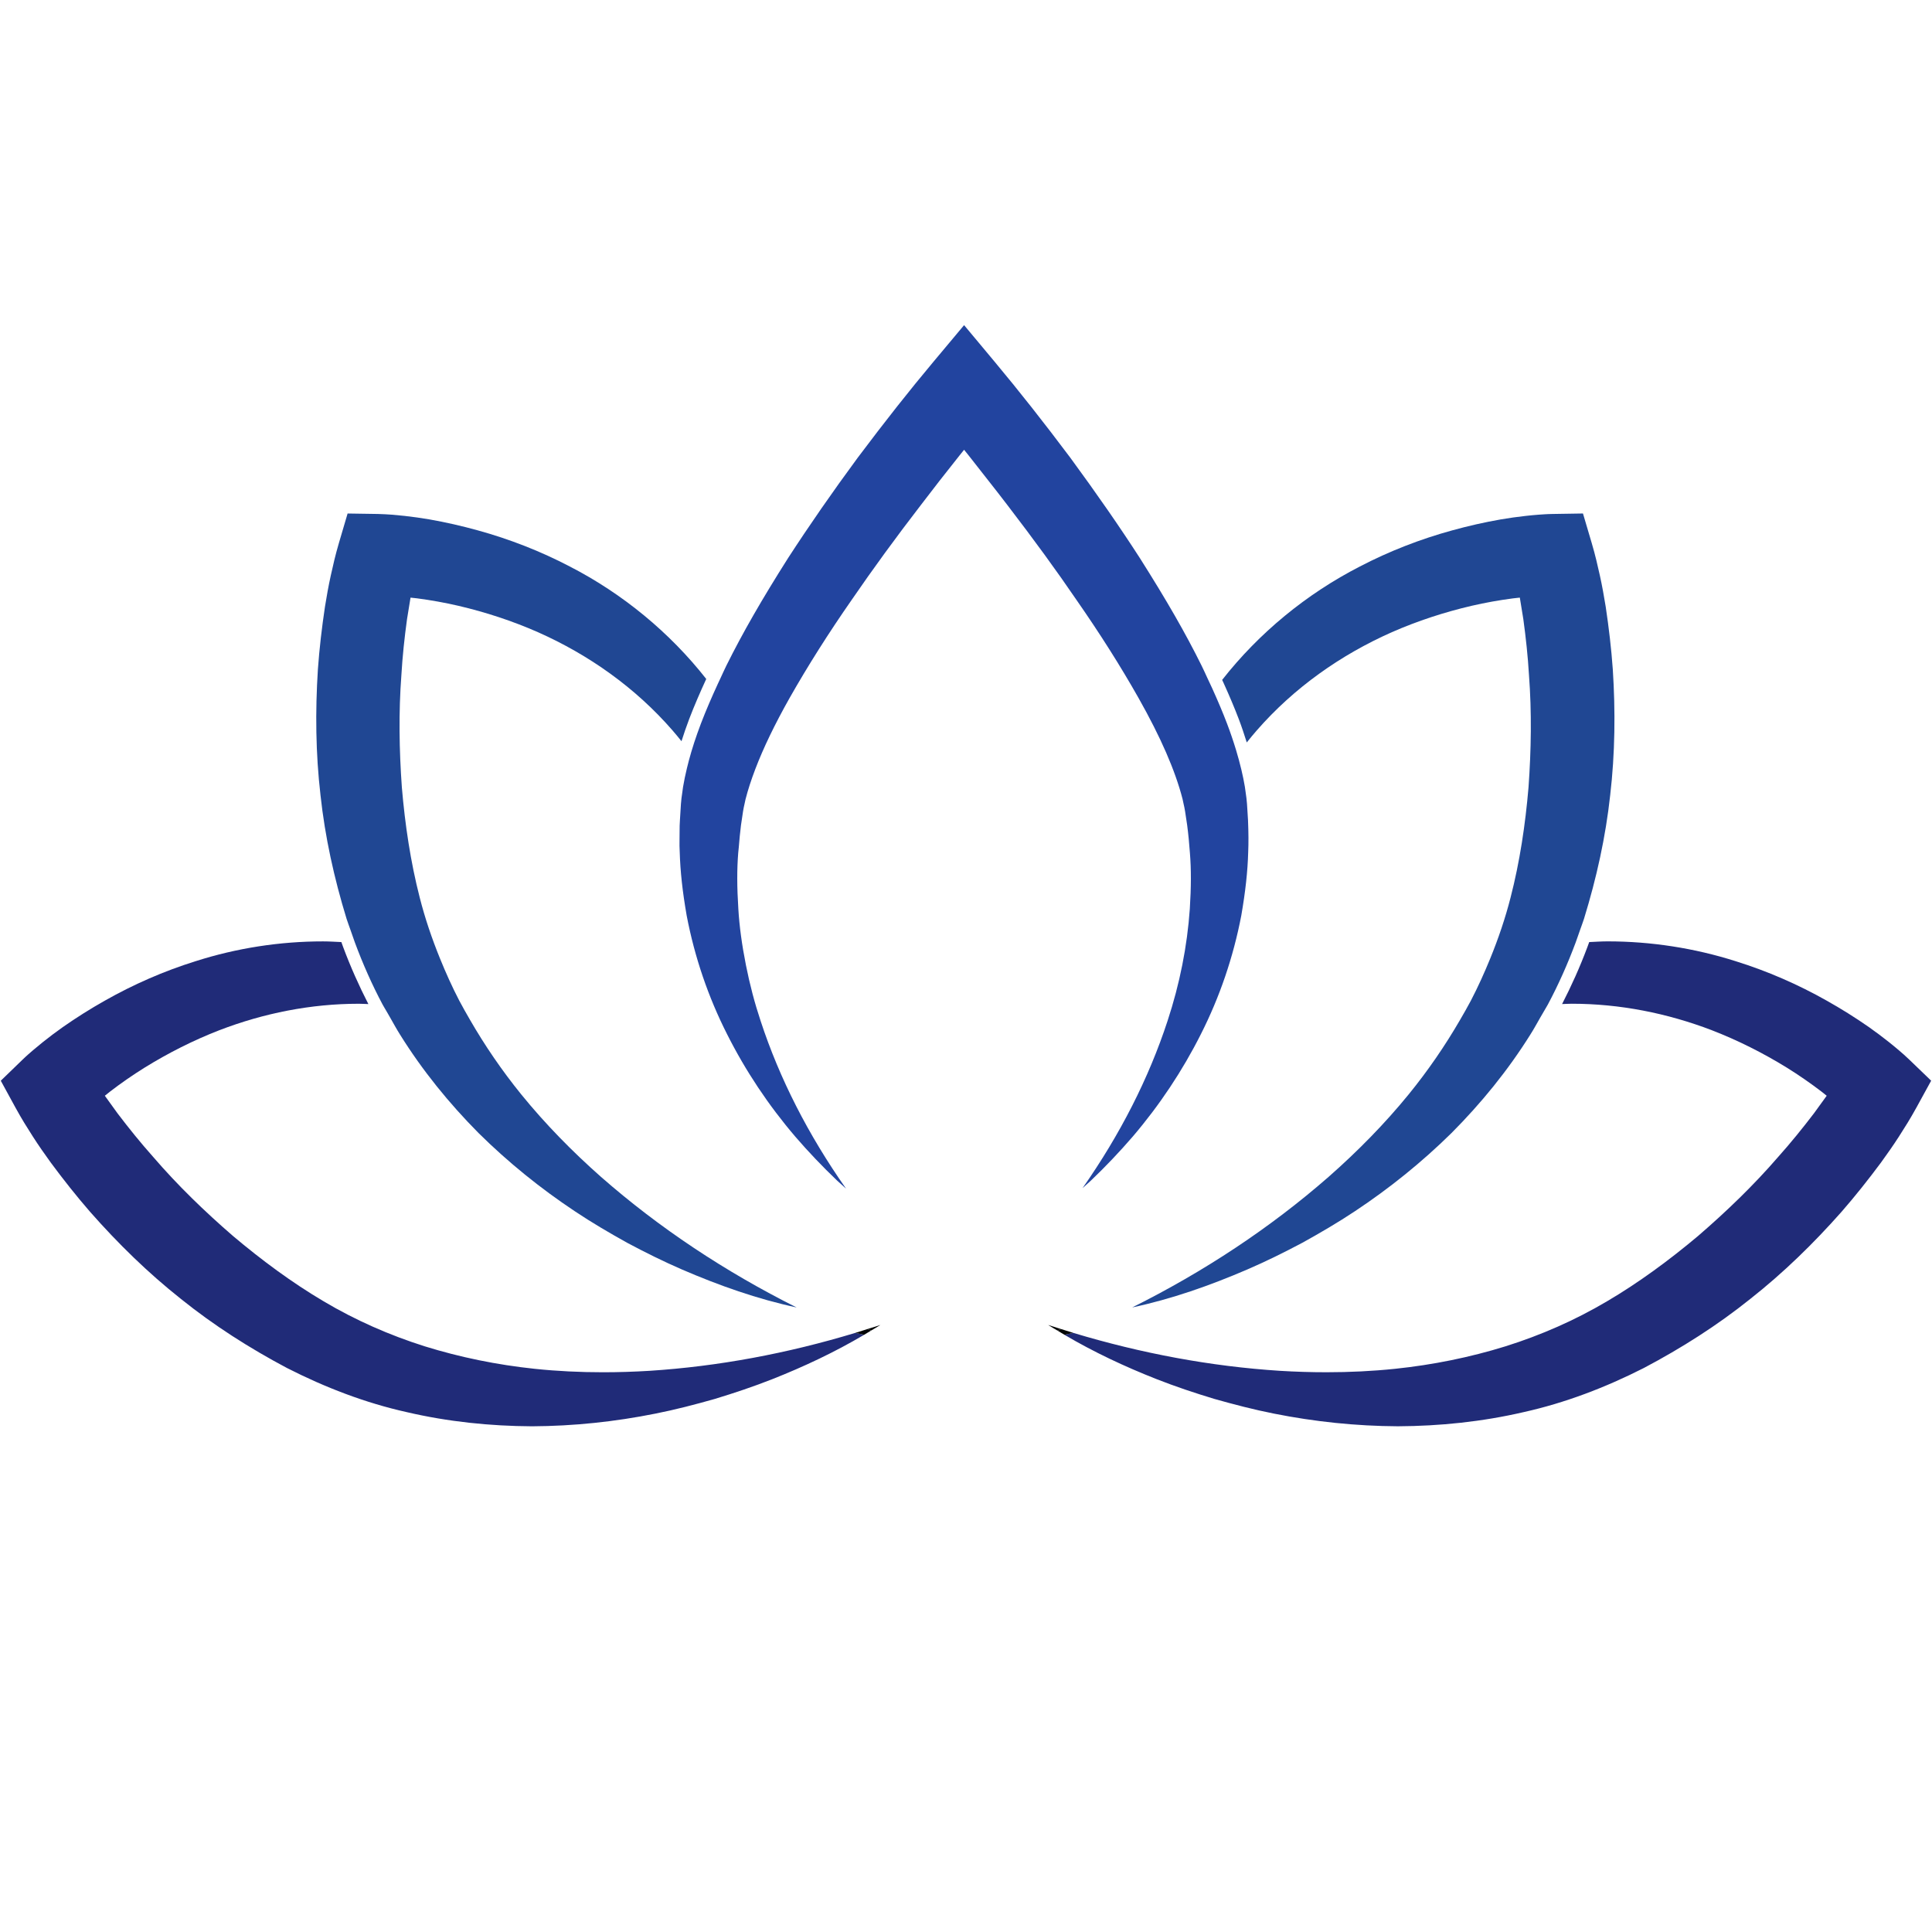
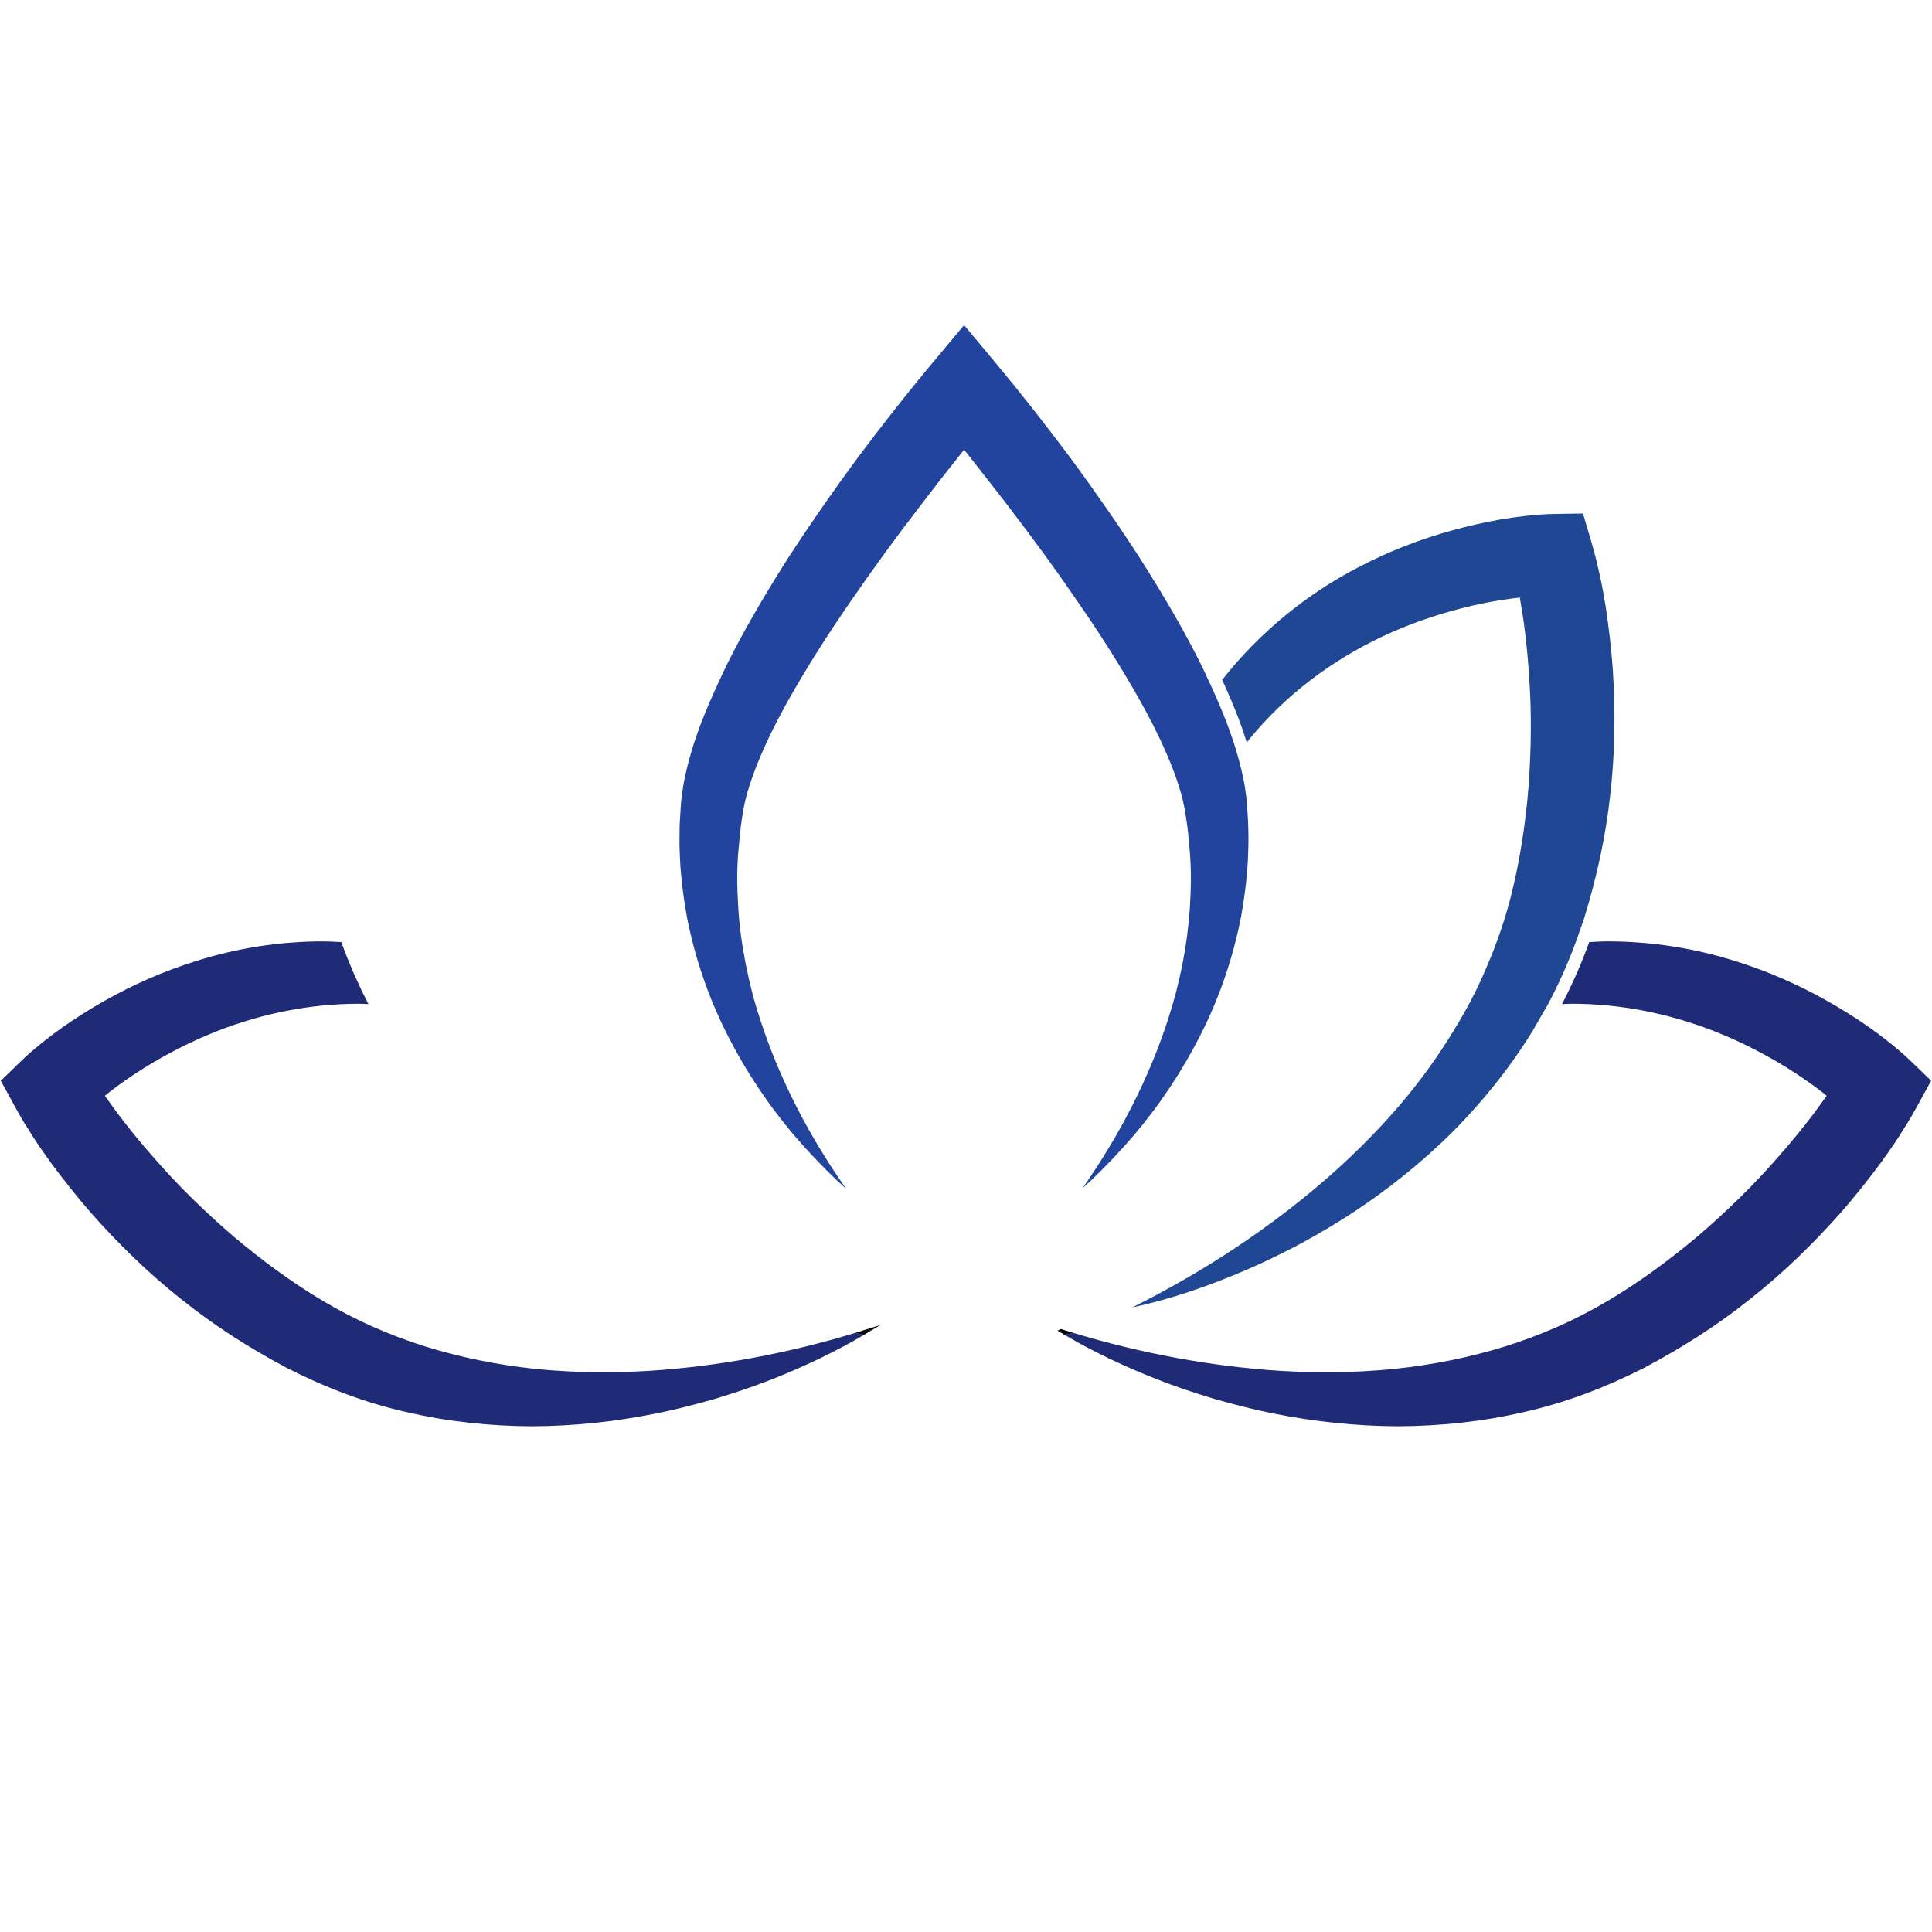
<svg xmlns="http://www.w3.org/2000/svg" width="500" zoomAndPan="magnify" viewBox="0 0 375 375" height="500" preserveAspectRatio="xMidYMid meet" version="1.0">
  <defs>
    <clipPath id="4571f4d280">
      <path d="M 0.152 182.355 L 167.793 182.355 L 167.793 276.844 L 0.152 276.844 Z M 0.152 182.355 " clip-rule="nonzero" />
    </clipPath>
    <clipPath id="51262f54d8">
      <path d="M 206.508 182.355 L 374.836 182.355 L 374.836 276.844 L 206.508 276.844 Z M 206.508 182.355 " clip-rule="nonzero" />
    </clipPath>
    <clipPath id="b1ada5966d">
      <path d="M 131 63.109 L 243 63.109 L 243 231 L 131 231 Z M 131 63.109 " clip-rule="nonzero" />
    </clipPath>
  </defs>
  <g clip-path="url(#4571f4d280)">
    <path fill="#202b78" d="M 117.059 266.355 C 112.605 266.355 108.18 266.145 103.801 265.688 C 96.484 264.918 89.312 263.457 82.426 261.316 C 75.547 259.141 68.961 256.234 62.828 252.59 C 56.684 248.965 50.762 244.574 45.227 239.906 C 39.73 235.152 34.48 230.078 29.727 224.551 C 27.305 221.836 25.016 219 22.824 216.113 L 20.348 212.684 C 20.691 212.414 21.023 212.133 21.371 211.867 C 23.508 210.223 25.742 208.676 28.043 207.242 C 32.66 204.383 37.531 201.922 42.586 199.961 C 51.188 196.656 60.348 194.828 69.641 194.828 C 70.258 194.828 70.883 194.871 71.5 194.891 C 69.715 191.406 68.055 187.711 66.602 183.812 C 66.477 183.48 66.375 183.18 66.258 182.855 C 65.074 182.805 63.895 182.723 62.707 182.723 C 54.332 182.719 45.918 184.023 37.934 186.578 C 31.805 188.492 25.91 191.074 20.34 194.23 C 17.551 195.805 14.836 197.508 12.199 199.355 C 10.879 200.281 9.594 201.258 8.312 202.277 C 7.672 202.789 7.039 203.309 6.402 203.852 L 5.441 204.691 C 5.098 205.004 4.84 205.227 4.371 205.684 L 0.152 209.766 L 3.035 215.043 C 3.664 216.199 4.152 217.008 4.711 217.945 L 6.371 220.59 C 7.484 222.332 8.664 224.008 9.863 225.668 C 12.297 228.953 14.824 232.156 17.496 235.227 C 22.879 241.34 28.723 247.062 35.133 252.133 C 41.52 257.266 48.375 261.641 55.707 265.531 C 63.102 269.301 70.906 272.305 78.949 274.094 C 86.973 275.965 95.156 276.801 103.254 276.844 C 111.355 276.805 119.375 275.953 127.188 274.387 C 131.098 273.617 134.941 272.609 138.746 271.531 C 142.531 270.379 146.273 269.129 149.934 267.684 C 156.09 265.246 162.07 262.426 167.719 259.086 L 166.004 258.715 C 152.832 262.703 139.422 265.215 126.078 266.074 C 123.066 266.258 120.055 266.355 117.059 266.355 " fill-opacity="1" fill-rule="nonzero" />
  </g>
  <path fill="#040606" d="M 170.883 257.18 C 170.066 257.449 169.242 257.695 168.426 257.953 L 169.062 258.273 C 169.668 257.906 170.289 257.562 170.883 257.18 " fill-opacity="1" fill-rule="nonzero" />
  <path fill="#040606" d="M 71.379 189.066 C 70.484 187.059 69.656 185.02 68.891 182.957 C 69.656 185.02 70.484 187.059 71.379 189.066 " fill-opacity="1" fill-rule="nonzero" />
-   <path fill="#204793" d="M 116.645 228.426 C 111.023 223.457 105.805 218.125 101.168 212.418 C 97.438 207.816 94.117 202.961 91.207 197.914 C 90.504 196.691 89.801 195.473 89.148 194.23 C 87.754 191.547 86.52 188.797 85.391 186.016 C 83.824 182.16 82.488 178.23 81.469 174.219 C 79.691 167.316 78.609 160.027 78 152.82 C 77.48 145.574 77.363 138.277 77.91 131.016 C 78.121 127.379 78.512 123.762 79.004 120.172 L 79.684 116 C 80.117 116.051 80.547 116.086 80.984 116.141 C 83.656 116.492 86.332 116.977 88.977 117.586 C 94.266 118.824 99.453 120.523 104.414 122.707 C 114.316 127.105 123.328 133.48 130.535 141.77 C 131.137 142.449 131.699 143.164 132.277 143.871 C 132.723 142.477 133.203 141.055 133.777 139.547 C 134.758 136.98 135.887 134.383 137.082 131.785 C 130 122.77 120.855 115.234 110.598 109.957 C 104.91 106.984 98.914 104.645 92.742 102.945 C 89.656 102.09 86.531 101.375 83.355 100.816 C 81.766 100.539 80.164 100.324 78.539 100.137 C 77.727 100.051 76.91 99.969 76.074 99.902 L 74.801 99.82 C 74.336 99.797 73.996 99.773 73.344 99.762 L 67.469 99.672 L 65.77 105.438 C 65.395 106.699 65.168 107.617 64.902 108.672 L 64.203 111.715 C 63.754 113.734 63.402 115.75 63.074 117.773 C 62.469 121.816 61.992 125.863 61.703 129.926 C 61.184 138.047 61.266 146.223 62.207 154.332 C 63.09 162.477 64.84 170.41 67.27 178.34 C 67.504 179.059 67.773 179.77 68.023 180.484 C 68.168 180.898 68.309 181.312 68.457 181.723 C 68.605 182.133 68.738 182.551 68.891 182.957 C 69.656 185.02 70.484 187.059 71.379 189.066 C 72.273 191.074 73.23 193.047 74.262 194.98 C 74.488 195.414 74.762 195.82 75 196.25 C 75.234 196.68 75.492 197.098 75.734 197.523 C 76.367 198.625 76.965 199.742 77.645 200.812 C 81.996 207.801 87.188 214.172 92.883 219.918 C 98.641 225.613 104.914 230.676 111.547 235.086 C 114.855 237.301 118.289 239.305 121.742 241.23 C 125.234 243.09 128.766 244.848 132.375 246.41 C 139.59 249.527 147.008 252.145 154.625 253.777 C 140.75 246.832 127.93 238.328 116.645 228.426 " fill-opacity="1" fill-rule="nonzero" />
  <path fill="#040606" d="M 169.062 258.273 L 168.426 257.953 C 167.617 258.211 166.812 258.473 166.004 258.715 L 167.719 259.086 C 168.172 258.816 168.617 258.547 169.062 258.273 " fill-opacity="1" fill-rule="nonzero" />
  <g clip-path="url(#51262f54d8)">
    <path fill="#202b78" d="M 303.199 194.887 C 303.824 194.871 304.453 194.824 305.074 194.824 C 314.406 194.824 323.602 196.656 332.238 199.957 C 337.309 201.918 342.199 204.379 346.836 207.238 C 349.145 208.676 351.387 210.223 353.531 211.863 C 353.883 212.133 354.215 212.41 354.562 212.684 L 352.078 216.109 C 349.875 218.996 347.578 221.832 345.148 224.551 C 340.375 230.074 335.102 235.148 329.586 239.906 C 324.031 244.574 318.082 248.961 311.914 252.586 C 305.758 256.234 299.148 259.137 292.242 261.312 C 285.328 263.457 278.129 264.918 270.781 265.684 C 266.391 266.141 261.945 266.352 257.473 266.352 C 254.465 266.352 251.445 266.258 248.418 266.074 C 235.023 265.215 221.559 262.699 208.336 258.715 L 206.613 259.082 C 212.285 262.426 218.289 265.246 224.469 267.68 C 228.145 269.125 231.898 270.379 235.699 271.527 C 239.52 272.605 243.379 273.613 247.305 274.387 C 255.145 275.949 263.199 276.801 271.332 276.84 C 279.461 276.801 287.676 275.961 295.73 274.094 C 303.805 272.301 311.641 269.301 319.062 265.531 C 326.426 261.641 333.309 257.266 339.719 252.129 C 346.152 247.062 352.023 241.336 357.426 235.227 C 360.109 232.152 362.645 228.949 365.09 225.664 C 366.289 224.004 367.477 222.328 368.594 220.586 L 370.258 217.941 C 370.82 217.008 371.309 216.195 371.941 215.043 L 374.836 209.762 L 370.598 205.68 C 370.129 205.227 369.871 205 369.527 204.688 L 368.562 203.852 C 367.922 203.305 367.285 202.785 366.645 202.273 C 365.359 201.258 364.066 200.277 362.742 199.352 C 360.094 197.504 357.367 195.801 354.57 194.23 C 348.98 191.07 343.059 188.492 336.91 186.574 C 328.891 184.023 320.441 182.719 312.035 182.719 C 310.84 182.719 309.652 182.805 308.465 182.855 C 308.348 183.18 308.242 183.477 308.117 183.812 C 306.66 187.711 304.992 191.406 303.199 194.887 " fill-opacity="1" fill-rule="nonzero" />
  </g>
-   <path fill="#040606" d="M 203.438 257.176 C 204.035 257.562 204.66 257.902 205.266 258.273 L 205.91 257.953 C 205.086 257.691 204.262 257.449 203.438 257.176 " fill-opacity="1" fill-rule="nonzero" />
+   <path fill="#040606" d="M 203.438 257.176 L 205.91 257.953 C 205.086 257.691 204.262 257.449 203.438 257.176 " fill-opacity="1" fill-rule="nonzero" />
  <path fill="#204793" d="M 313.043 129.922 C 312.754 125.859 312.273 121.812 311.668 117.77 C 311.336 115.75 310.984 113.73 310.535 111.715 L 309.832 108.672 C 309.566 107.617 309.336 106.699 308.961 105.438 L 307.254 99.668 L 301.359 99.762 C 300.703 99.77 300.363 99.793 299.898 99.816 L 298.617 99.902 C 297.777 99.965 296.961 100.047 296.141 100.137 C 294.512 100.32 292.902 100.539 291.309 100.816 C 288.121 101.371 284.984 102.086 281.887 102.941 C 275.688 104.641 269.668 106.98 263.957 109.953 C 253.586 115.27 244.352 122.871 237.219 131.969 C 237.309 132.156 237.398 132.34 237.48 132.527 C 238.684 135.184 239.621 137.414 240.438 139.555 C 241 141.023 241.508 142.562 241.996 144.109 C 242.633 143.32 243.27 142.527 243.941 141.77 C 251.18 133.48 260.227 127.102 270.168 122.703 C 275.148 120.52 280.355 118.82 285.664 117.582 C 288.316 116.973 291.004 116.488 293.688 116.141 C 294.125 116.086 294.559 116.047 294.996 115.996 L 295.676 120.168 C 296.168 123.758 296.559 127.379 296.773 131.012 C 297.324 138.273 297.203 145.57 296.684 152.816 C 296.074 160.023 294.984 167.312 293.199 174.215 C 292.176 178.227 290.836 182.16 289.266 186.012 C 288.129 188.797 286.891 191.543 285.492 194.227 C 284.836 195.469 284.133 196.691 283.426 197.91 C 280.504 202.957 277.168 207.816 273.426 212.414 C 268.77 218.125 263.531 223.453 257.887 228.422 C 246.559 238.328 233.691 246.828 219.758 253.773 C 227.41 252.141 234.852 249.527 242.094 246.406 C 245.719 244.844 249.266 243.086 252.773 241.227 C 256.238 239.305 259.684 237.301 263.008 235.086 C 269.664 230.672 275.961 225.609 281.742 219.914 C 287.461 214.168 292.672 207.797 297.039 200.809 C 297.723 199.742 298.324 198.621 298.957 197.523 C 299.199 197.098 299.461 196.68 299.699 196.25 C 299.938 195.82 300.207 195.41 300.438 194.977 C 302.504 191.109 304.289 187.082 305.828 182.957 C 305.984 182.547 306.117 182.133 306.266 181.719 C 306.414 181.309 306.555 180.895 306.699 180.48 C 306.953 179.766 307.219 179.059 307.453 178.34 C 309.895 170.406 311.652 162.473 312.539 154.328 C 313.484 146.223 313.566 138.047 313.043 129.922 " fill-opacity="1" fill-rule="nonzero" />
  <path fill="#040606" d="M 205.91 257.953 L 205.266 258.273 C 205.711 258.547 206.16 258.816 206.613 259.082 L 208.336 258.715 C 207.523 258.473 206.719 258.207 205.91 257.953 " fill-opacity="1" fill-rule="nonzero" />
  <g clip-path="url(#b1ada5966d)">
    <path fill="#22449f" d="M 242.238 159.188 L 242.043 156.051 C 242.004 155.355 241.891 154.578 241.781 153.809 L 241.629 152.715 C 241.445 151.621 241.215 150.5 240.938 149.348 C 240.648 148.129 240.309 146.875 239.914 145.566 C 239.379 143.812 238.789 142.082 238.156 140.422 C 237.359 138.332 236.438 136.145 235.258 133.535 C 234.969 132.895 234.66 132.27 234.367 131.633 C 233.988 130.809 233.613 129.98 233.215 129.176 C 230.113 122.914 226.426 116.496 221.266 108.352 C 217.387 102.336 212.961 95.949 207.746 88.84 C 202.535 81.895 197.855 75.961 193.02 70.168 L 187.129 63.109 L 181.219 70.172 C 176.512 75.789 171.828 81.723 166.48 88.844 C 161.551 95.531 157.121 101.918 152.945 108.352 C 147.844 116.398 144.156 122.824 141 129.168 C 140.621 129.926 140.293 130.684 139.934 131.445 C 139.738 131.859 139.543 132.277 139.352 132.691 C 138.16 135.277 137.035 137.863 136.059 140.418 C 135.066 143.027 134.312 145.363 133.711 147.609 C 133.578 148.113 133.449 148.613 133.332 149.109 C 133.039 150.332 132.777 151.543 132.578 152.758 L 132.434 153.809 C 132.32 154.578 132.207 155.355 132.168 156.051 L 131.973 159.211 C 131.914 159.918 131.914 160.602 131.91 161.285 L 131.895 162.957 C 131.887 163.762 131.875 164.566 131.934 165.367 C 132.039 169.125 132.469 173.039 133.289 177.742 C 134.828 185.785 137.473 193.535 141.137 200.758 C 144.695 207.828 149.141 214.508 154.355 220.609 C 156.879 223.539 159.617 226.414 162.488 229.156 C 163.023 229.645 163.602 230.172 164.219 230.715 C 156.859 220.246 151.297 209.332 147.637 198.164 C 146.496 194.75 145.535 191.109 144.789 187.352 C 143.992 183.328 143.508 179.75 143.312 176.422 C 143.039 172.164 143.035 168.703 143.289 165.527 L 143.398 164.457 C 143.516 163.023 143.641 161.594 143.824 160.172 L 144.219 157.52 C 144.305 156.957 144.414 156.473 144.523 155.996 C 144.586 155.715 144.648 155.438 144.707 155.141 C 145.18 153.297 145.797 151.402 146.605 149.277 C 148.191 145.129 150.367 140.613 153.258 135.484 C 156.785 129.258 160.848 122.848 165.324 116.418 C 169.418 110.449 173.949 104.238 178.781 97.973 C 181.191 94.805 183.672 91.625 186.176 88.488 L 187.129 87.301 L 188.082 88.488 C 188.621 89.16 189.145 89.836 189.672 90.516 L 191.77 93.191 C 193.023 94.785 194.277 96.383 195.496 97.984 C 200.691 104.754 205.094 110.797 208.941 116.441 C 213.48 122.957 217.539 129.371 220.996 135.492 C 225.305 143.121 228.094 149.527 229.527 155.066 C 229.602 155.438 229.664 155.719 229.727 155.996 C 229.836 156.473 229.949 156.961 230.031 157.523 L 230.426 160.148 C 230.664 161.949 230.828 163.742 230.961 165.543 C 231.219 168.699 231.211 172.16 230.941 176.422 C 230.438 183.664 228.984 190.977 226.621 198.156 C 222.977 209.285 217.438 220.172 210.121 230.617 C 210.699 230.102 211.246 229.602 211.762 229.133 C 214.602 226.422 217.336 223.543 219.875 220.598 C 225.07 214.512 229.516 207.832 233.078 200.754 C 236.742 193.527 239.383 185.777 240.93 177.723 C 241.742 173.039 242.172 169.125 242.273 165.426 C 242.352 163.605 242.34 161.688 242.238 159.188 " fill-opacity="1" fill-rule="nonzero" />
  </g>
</svg>